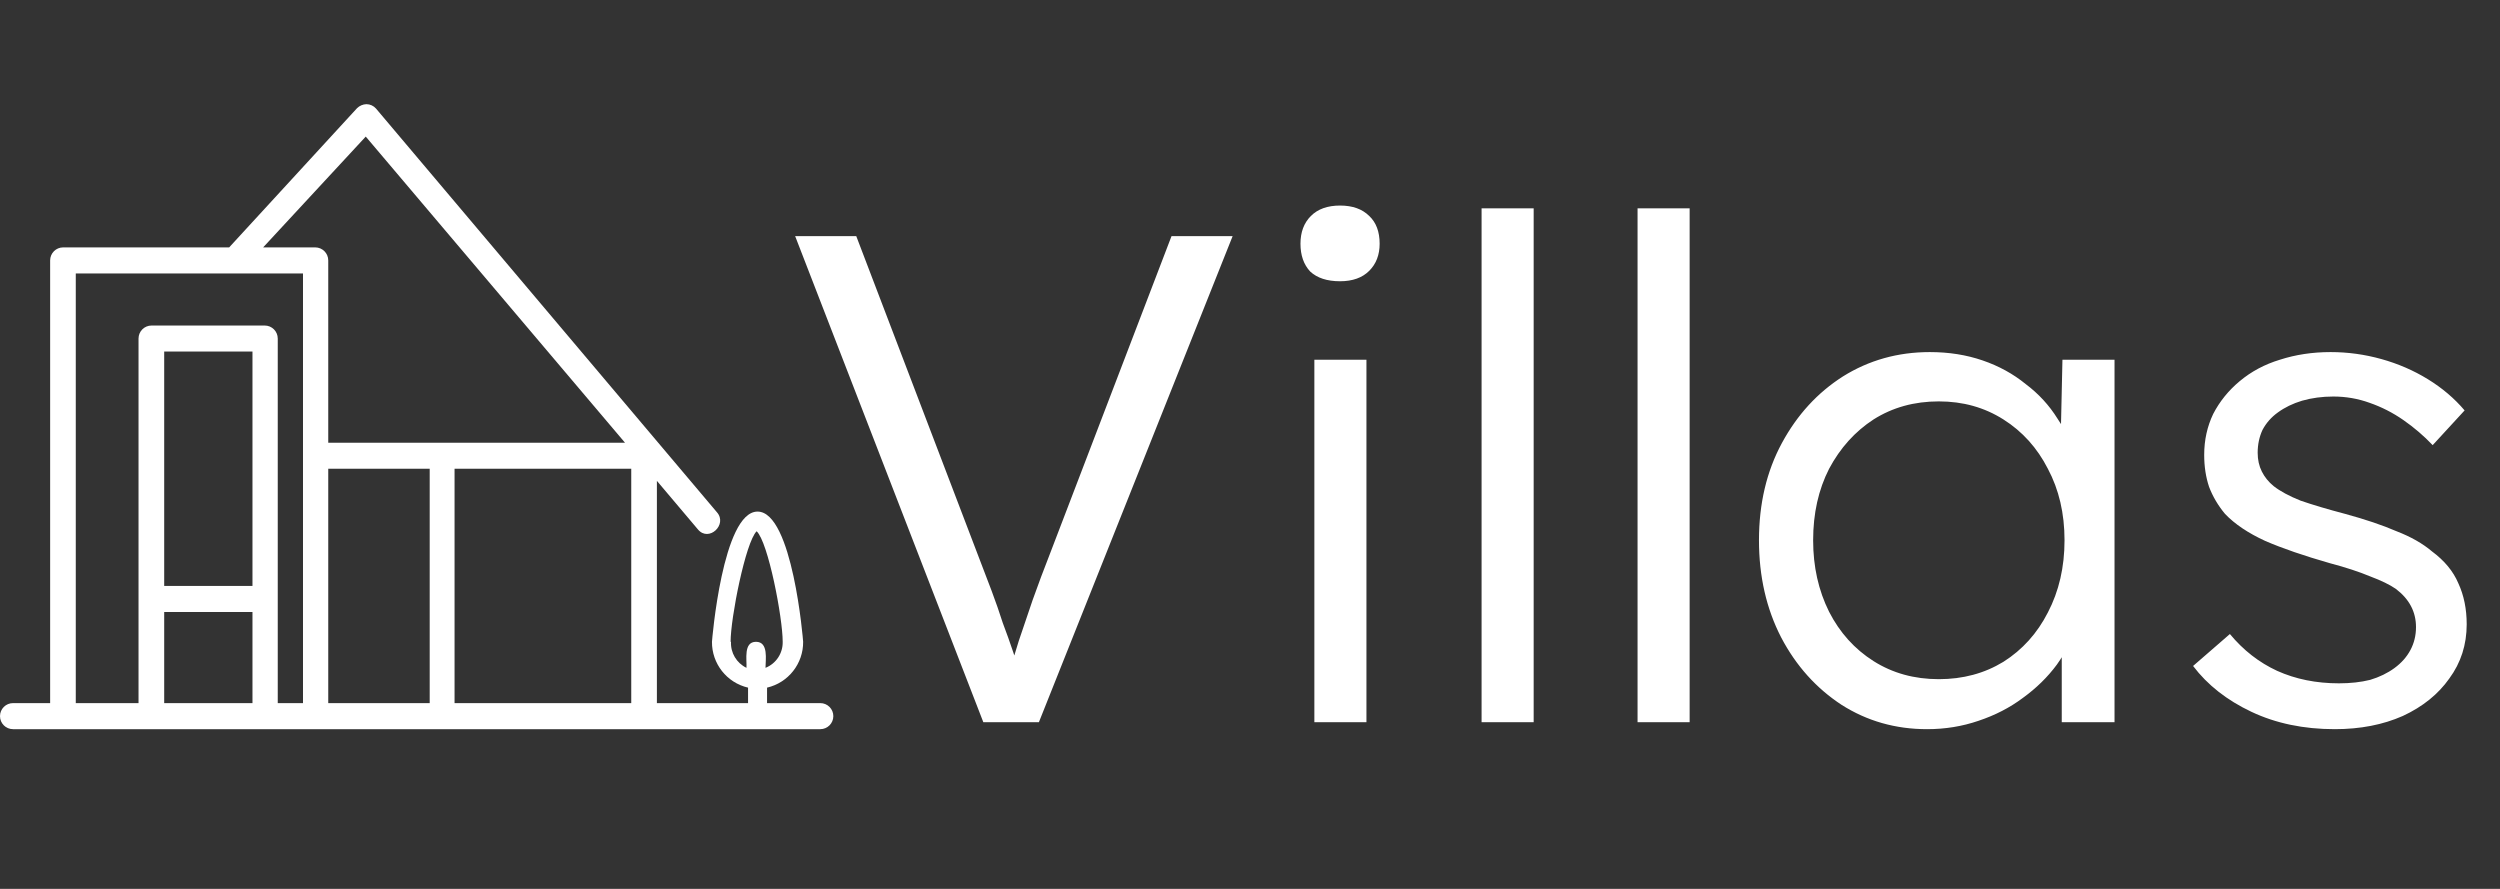
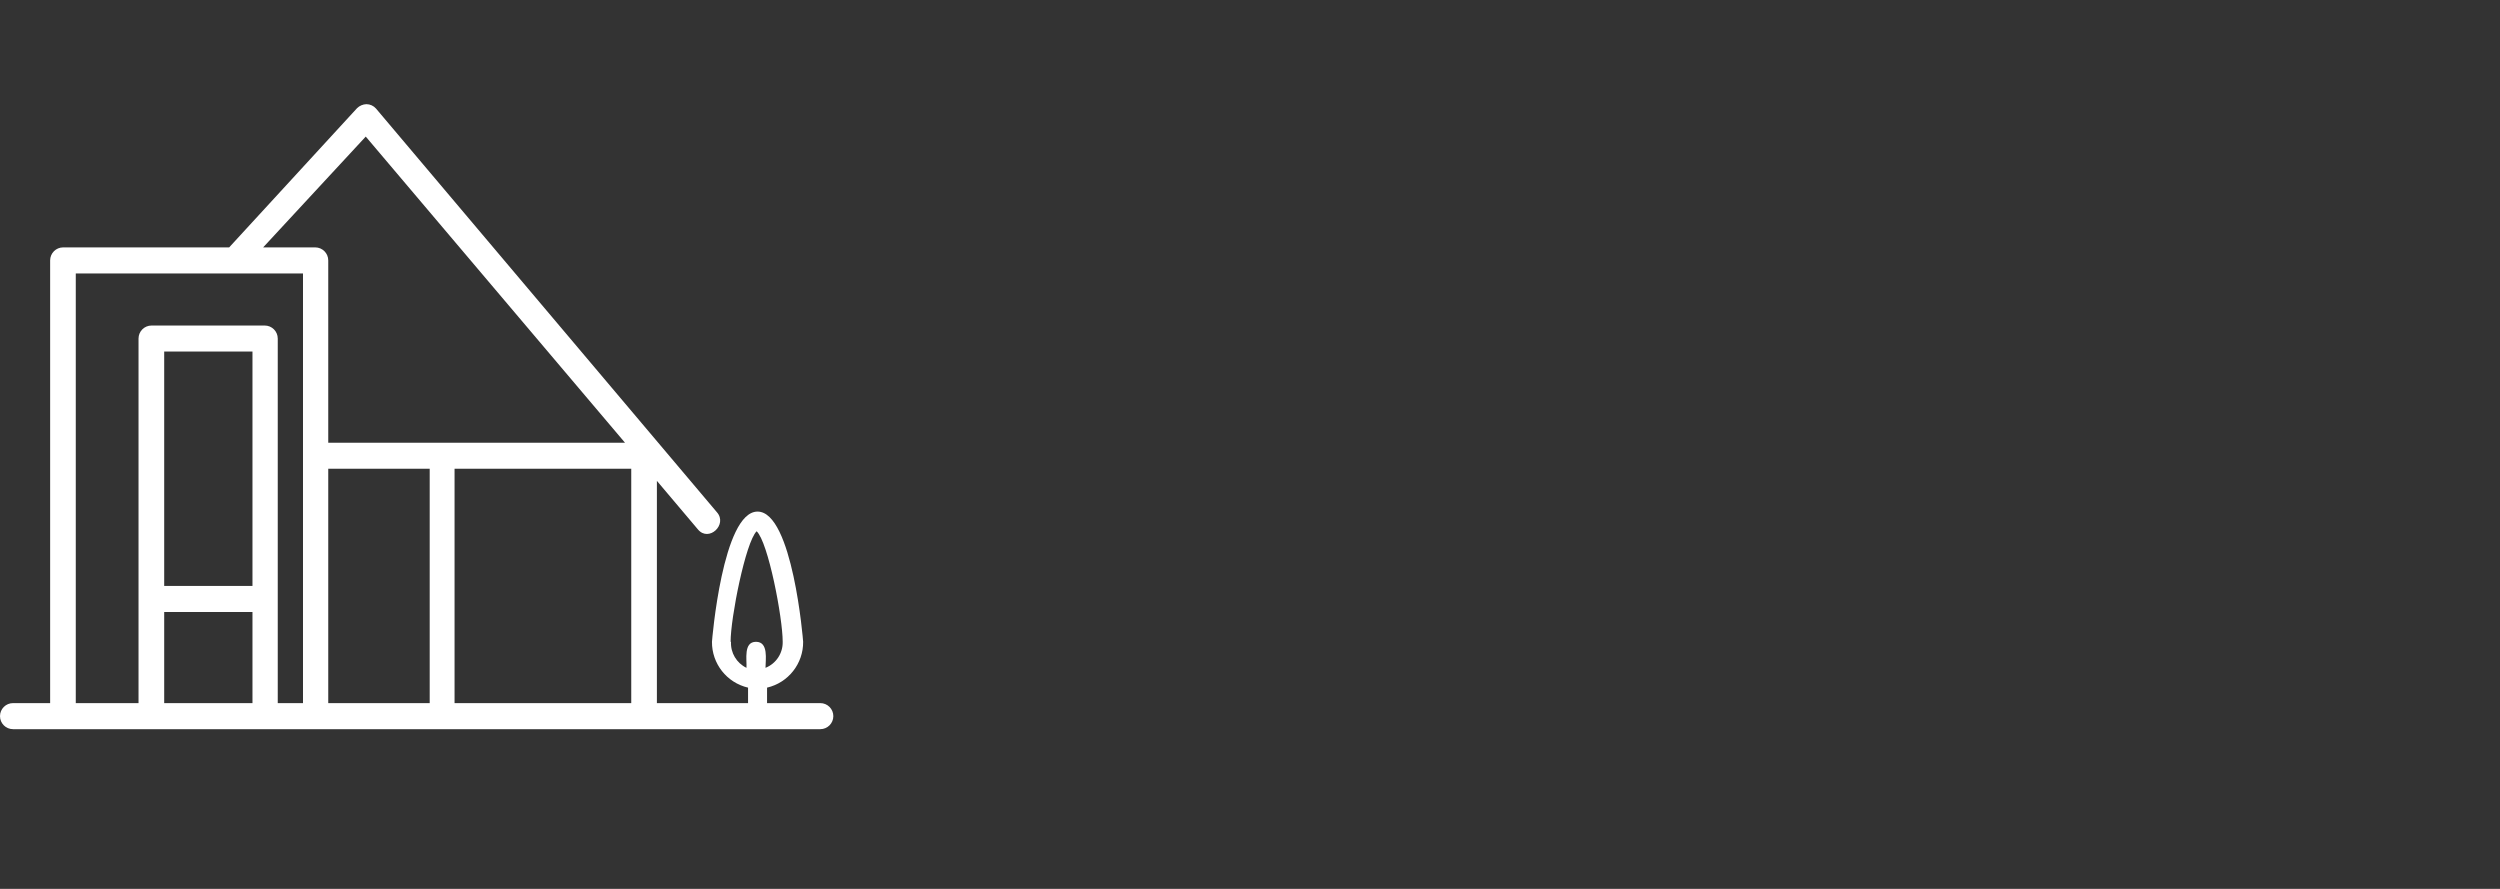
<svg xmlns="http://www.w3.org/2000/svg" width="90" height="32" viewBox="0 0 90 32" fill="none">
  <rect x="0" y="0" width="90" height="32" fill="#333333" stroke="none" />
-   <path d="M35.4 26L28.625 8.5H30.825L35.175 19.9C35.375 20.417 35.55 20.875 35.7 21.275C35.85 21.675 35.983 22.058 36.1 22.425C36.233 22.775 36.358 23.125 36.475 23.475C36.592 23.825 36.717 24.208 36.85 24.625L36.2 24.65C36.367 24.083 36.525 23.558 36.675 23.075C36.842 22.592 37.008 22.1 37.175 21.6C37.358 21.083 37.583 20.483 37.85 19.8L42.175 8.5H44.375L37.4 26H35.4ZM47.317 26V12.95H49.192V26H47.317ZM48.242 10.125C47.776 10.125 47.417 10.008 47.167 9.775C46.934 9.525 46.817 9.192 46.817 8.775C46.817 8.358 46.942 8.025 47.192 7.775C47.442 7.525 47.792 7.4 48.242 7.4C48.692 7.4 49.042 7.525 49.292 7.775C49.542 8.008 49.667 8.342 49.667 8.775C49.667 9.175 49.542 9.5 49.292 9.75C49.042 10 48.692 10.125 48.242 10.125ZM53.337 26V7.5H55.212V26H53.337ZM58.952 26V7.5H60.827V26H58.952ZM69.373 26.25C68.24 26.25 67.215 25.958 66.298 25.375C65.382 24.775 64.657 23.967 64.123 22.95C63.59 21.917 63.323 20.75 63.323 19.45C63.323 18.133 63.598 16.967 64.148 15.95C64.698 14.933 65.432 14.133 66.348 13.55C67.282 12.967 68.323 12.675 69.473 12.675C70.157 12.675 70.79 12.775 71.373 12.975C71.957 13.175 72.473 13.458 72.923 13.825C73.39 14.175 73.773 14.592 74.073 15.075C74.39 15.542 74.607 16.05 74.723 16.6L74.173 16.325L74.248 12.95H76.123V26H74.223V22.8L74.723 22.475C74.607 22.975 74.382 23.458 74.048 23.925C73.715 24.375 73.307 24.775 72.823 25.125C72.357 25.475 71.823 25.75 71.223 25.95C70.64 26.15 70.023 26.25 69.373 26.25ZM69.798 24.45C70.665 24.45 71.44 24.242 72.123 23.825C72.807 23.392 73.34 22.8 73.723 22.05C74.123 21.283 74.323 20.417 74.323 19.45C74.323 18.483 74.123 17.625 73.723 16.875C73.34 16.125 72.807 15.533 72.123 15.1C71.44 14.667 70.665 14.45 69.798 14.45C68.915 14.45 68.132 14.667 67.448 15.1C66.782 15.533 66.248 16.125 65.848 16.875C65.465 17.625 65.273 18.483 65.273 19.45C65.273 20.4 65.465 21.258 65.848 22.025C66.232 22.775 66.765 23.367 67.448 23.8C68.132 24.233 68.915 24.45 69.798 24.45ZM84.051 26.25C82.934 26.25 81.934 26.042 81.051 25.625C80.168 25.208 79.468 24.658 78.951 23.975L80.276 22.825C80.76 23.408 81.326 23.85 81.976 24.15C82.643 24.45 83.385 24.6 84.201 24.6C84.618 24.6 84.993 24.558 85.326 24.475C85.659 24.375 85.951 24.233 86.201 24.05C86.451 23.867 86.643 23.65 86.776 23.4C86.909 23.15 86.976 22.875 86.976 22.575C86.976 22.025 86.734 21.567 86.251 21.2C86.034 21.05 85.726 20.9 85.326 20.75C84.926 20.583 84.443 20.425 83.876 20.275C82.943 20.008 82.168 19.742 81.551 19.475C80.934 19.192 80.451 18.867 80.101 18.5C79.851 18.2 79.659 17.875 79.526 17.525C79.409 17.175 79.351 16.792 79.351 16.375C79.351 15.842 79.46 15.35 79.676 14.9C79.909 14.45 80.226 14.058 80.626 13.725C81.043 13.375 81.526 13.117 82.076 12.95C82.643 12.767 83.251 12.675 83.901 12.675C84.518 12.675 85.126 12.758 85.726 12.925C86.326 13.092 86.885 13.333 87.401 13.65C87.918 13.967 88.359 14.342 88.726 14.775L87.576 16.025C87.26 15.692 86.909 15.392 86.526 15.125C86.143 14.858 85.734 14.65 85.301 14.5C84.885 14.35 84.451 14.275 84.001 14.275C83.601 14.275 83.226 14.325 82.876 14.425C82.543 14.525 82.251 14.667 82.001 14.85C81.768 15.017 81.585 15.225 81.451 15.475C81.335 15.725 81.276 16 81.276 16.3C81.276 16.55 81.326 16.775 81.426 16.975C81.526 17.175 81.668 17.35 81.851 17.5C82.085 17.683 82.409 17.858 82.826 18.025C83.26 18.175 83.793 18.333 84.426 18.5C85.159 18.7 85.776 18.908 86.276 19.125C86.793 19.325 87.218 19.567 87.551 19.85C88.001 20.183 88.318 20.567 88.501 21C88.701 21.433 88.801 21.925 88.801 22.475C88.801 23.208 88.593 23.858 88.176 24.425C87.776 24.992 87.218 25.442 86.501 25.775C85.784 26.092 84.968 26.25 84.051 26.25Z" fill="white" />
  <g clip-path="url(#clip0_112_4725)">
    <path d="M29.531 25.312H27.614V24.755C28.38 24.577 28.92 23.891 28.913 23.105C28.913 23.058 28.533 18.417 27.272 18.417C26.011 18.417 25.631 23.076 25.631 23.105C25.624 23.891 26.164 24.577 26.93 24.755V25.312H23.648V17.311L25.125 19.059C25.514 19.528 26.203 18.886 25.809 18.441L13.537 3.909C13.45 3.809 13.324 3.751 13.191 3.75C13.064 3.754 12.944 3.806 12.853 3.895L8.25 8.906H2.273C2.015 8.906 1.805 9.116 1.805 9.375V25.312H0.469C0.21 25.312 0 25.522 0 25.781C0 26.04 0.21 26.25 0.469 26.25H29.531C29.79 26.25 30 26.04 30 25.781C30 25.522 29.79 25.312 29.531 25.312ZM26.302 23.105C26.302 22.238 26.841 19.519 27.239 19.125C27.656 19.519 28.177 22.238 28.177 23.105C28.186 23.516 27.94 23.89 27.558 24.042C27.558 23.756 27.675 23.105 27.216 23.105C26.756 23.105 26.892 23.756 26.873 24.042C26.516 23.87 26.297 23.501 26.316 23.105H26.302ZM22.725 16.875V25.312H16.364V16.875H22.725ZM13.167 4.917L22.5 15.938H11.817V9.375C11.817 9.116 11.607 8.906 11.348 8.906H9.473L13.167 4.917ZM2.728 9.844H10.908V25.312H9.999V12.188C9.999 11.929 9.789 11.719 9.53 11.719H5.456C5.197 11.719 4.987 11.929 4.987 12.188V25.312H2.728V9.844ZM9.089 21.094H5.911V12.656H9.089V21.094ZM5.911 25.312V22.031H9.089V25.312H5.911ZM11.817 25.312V16.875H15.469V25.312H11.817Z" fill="white" />
  </g>
  <defs>
    <clipPath id="clip0_112_4725">
      <rect width="30" height="30" fill="white" />
    </clipPath>
  </defs>
</svg>